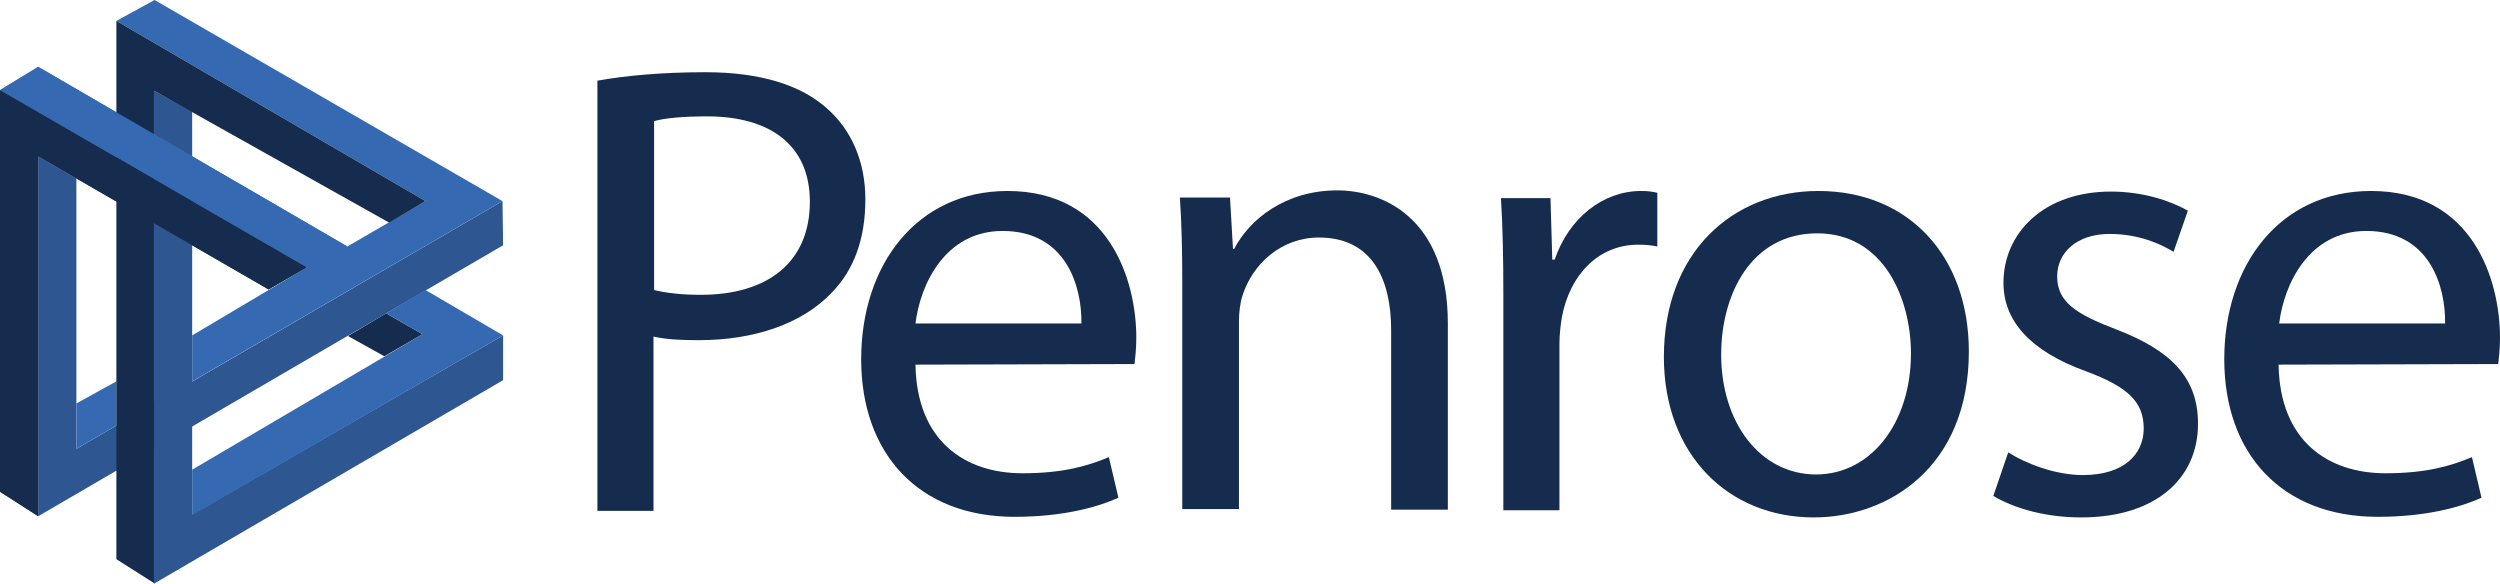
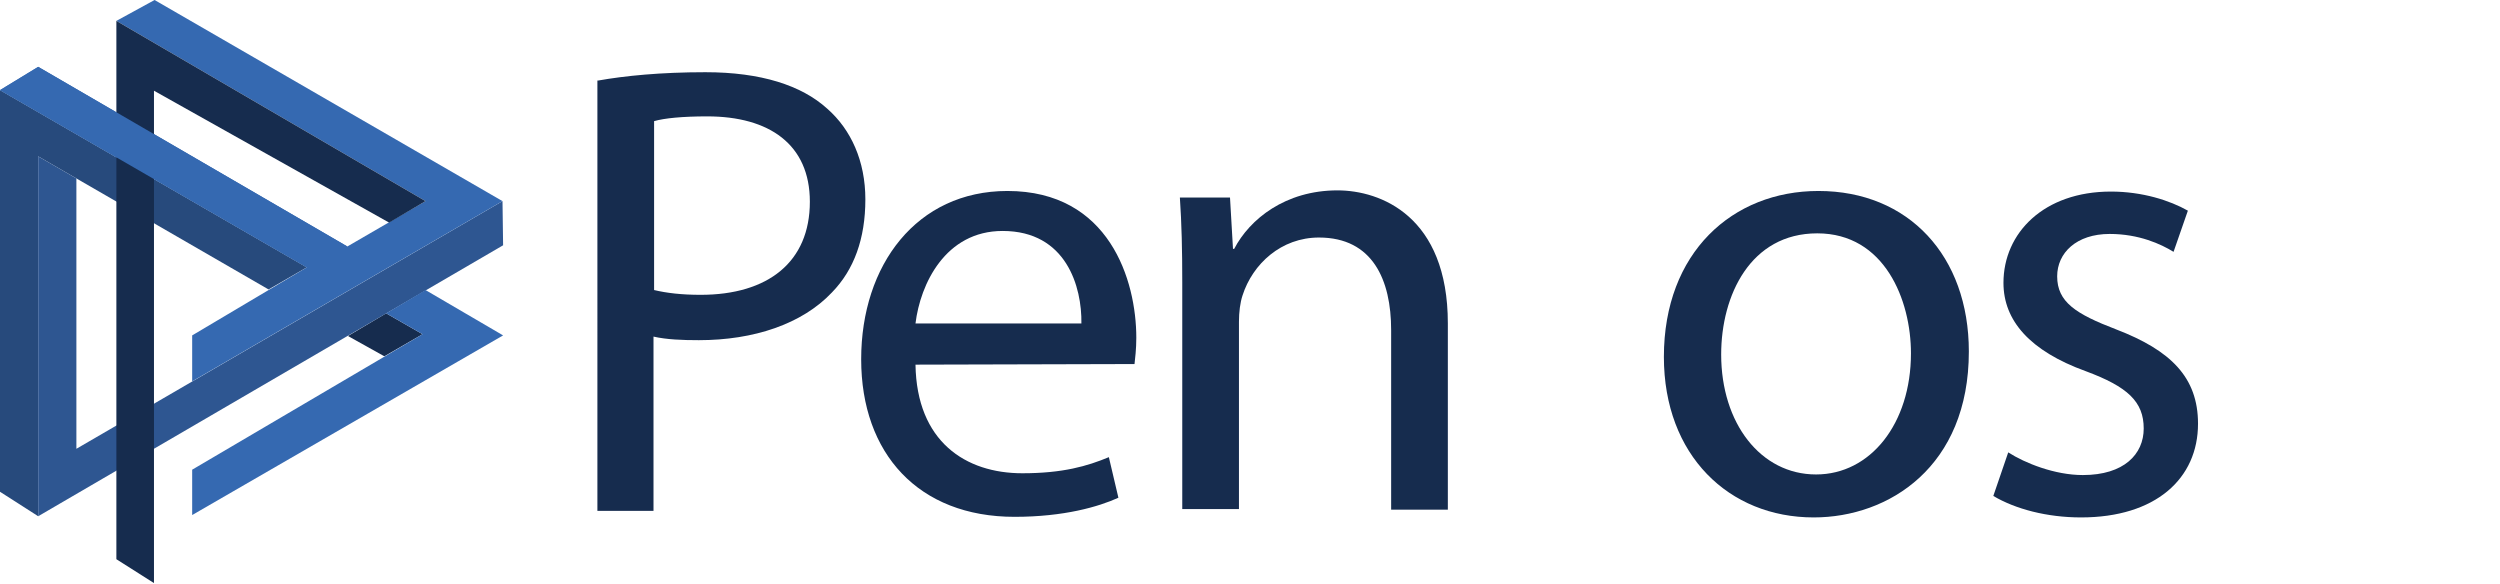
<svg xmlns="http://www.w3.org/2000/svg" version="1.1" id="Layer_1" x="0px" y="0px" width="418.9px" height="97.8px" viewBox="0 0 418.9 97.8" style="enable-background:new 0 0 418.9 97.8;" xml:space="preserve">
  <style type="text/css">
	.st0{fill:#162C4E;}
	.st1{fill:#274A7C;}
	.st2{fill:#2E5691;}
	.st3{fill:#3569B1;}
</style>
  <g>
    <polyline class="st0" points="58.3,56.3 64.4,59.7 70.8,56 64.7,52.5 58.3,56.3  " />
    <polygon class="st1" points="45,48.5 6.4,26.2 6.4,86.5 0,82.4 0,15.1 51.4,44.8  " />
    <polygon class="st2" points="12.8,29.9 6.4,26.2 6.4,86.5 84.3,41.1 84.2,33.7 12.8,75.2  " />
-     <polygon class="st2" points="32.2,18.7 25.8,15.2 25.8,97.8 84.3,63.7 84.3,56.2 32.2,86.2  " />
    <polygon class="st3" points="71.3,48.6 84.3,56.2 32.2,86.3 32.2,78.7 70.8,56 64.7,52.5  " />
-     <polygon class="st3" points="19.5,71.3 12.8,75.2 12.8,67.6 19.5,63.9  " />
    <polygon class="st3" points="0,15.1 6.4,11.2 58.2,41.3 71.3,33.7 19.5,3.5 25.9,0 84.2,33.7 32.2,63.9 32.2,56.2 51.4,44.8  " />
    <polygon class="st0" points="65.2,37.3 25.8,15.2 25.8,97.7 19.5,93.7 19.5,3.5 71.3,33.7  " />
    <polyline class="st3" points="51.4,44.8 0,15.1 6.4,11.2 58.2,41.3  " />
-     <polygon class="st0" points="45,48.5 6.4,26.2 6.4,86.5 0,82.4 0,15.1 51.4,44.8  " />
  </g>
  <path class="st0" d="M100.2,13.5c4.5-0.8,10.5-1.4,18-1.4c9.3,0,16.1,2.2,20.4,6.1c4,3.5,6.4,8.8,6.4,15.2c0,6.6-1.9,11.8-5.6,15.6  c-5,5.3-13.1,8-22.3,8c-2.8,0-5.4-0.1-7.6-0.6v29.2h-9.4V13.5H100.2z M109.6,48.6c2.1,0.5,4.6,0.8,7.8,0.8  c11.3,0,18.3-5.5,18.3-15.6c0-9.6-6.8-14.3-17.2-14.3c-4.1,0-7.2,0.3-8.9,0.8V48.6z" />
  <path class="st0" d="M153.4,61.1c0.2,12.9,8.4,18.2,17.9,18.2c6.8,0,10.9-1.2,14.5-2.7l1.6,6.8c-3.3,1.5-9.1,3.2-17.4,3.2  c-16.1,0-25.7-10.6-25.7-26.4S153.6,32,168.8,32c17.1,0,21.6,15,21.6,24.6c0,1.9-0.2,3.5-0.3,4.4L153.4,61.1L153.4,61.1z   M181.2,54.2c0.1-6.1-2.5-15.5-13.2-15.5c-9.6,0-13.8,8.9-14.6,15.5H181.2z" />
  <path class="st0" d="M198.1,47.3c0-5.4-0.1-9.8-0.4-14.2h8.4l0.5,8.6h0.2c2.6-5,8.6-9.8,17.3-9.8c7.2,0,18.5,4.3,18.5,22.3v31.2  h-9.5V55.3c0-8.4-3.1-15.5-12.1-15.5c-6.3,0-11.1,4.4-12.8,9.7c-0.4,1.2-0.6,2.8-0.6,4.4v31.4h-9.5L198.1,47.3L198.1,47.3z" />
-   <path class="st0" d="M251.9,49.5c0-6.2-0.1-11.5-0.4-16.3h8.3l0.3,10.3h0.4c2.4-7,8.1-11.5,14.5-11.5c1.1,0,1.8,0.1,2.7,0.3v9  c-1-0.2-1.9-0.3-3.2-0.3c-6.7,0-11.5,5.1-12.8,12.2c-0.2,1.3-0.4,2.8-0.4,4.4v27.9h-9.4V49.5z" />
  <path class="st0" d="M329.9,58.9c0,19.3-13.4,27.8-26,27.8c-14.2,0-25.1-10.4-25.1-26.9c0-17.5,11.5-27.8,25.9-27.8  C319.8,32,329.9,42.9,329.9,58.9z M288.4,59.4c0,11.5,6.6,20.1,15.9,20.1c9.1,0,15.9-8.5,15.9-20.3c0-8.9-4.4-20.1-15.7-20.1  C293.3,39.1,288.4,49.5,288.4,59.4z" />
  <path class="st0" d="M336.5,75.8c2.8,1.8,7.8,3.8,12.5,3.8c6.9,0,10.2-3.5,10.2-7.8c0-4.5-2.7-7-9.7-9.6  c-9.4-3.4-13.8-8.5-13.8-14.8c0-8.4,6.8-15.3,18-15.3c5.3,0,9.9,1.5,12.9,3.2l-2.4,6.9c-2.1-1.3-5.8-3-10.7-3  c-5.6,0-8.8,3.2-8.8,7.1c0,4.3,3.1,6.3,9.9,8.9c9.1,3.5,13.7,8,13.7,15.8c0,9.2-7.1,15.7-19.6,15.7c-5.7,0-11-1.4-14.7-3.6  L336.5,75.8z" />
-   <path class="st0" d="M381.8,61.1c0.2,12.9,8.4,18.2,17.9,18.2c6.8,0,10.9-1.2,14.5-2.7l1.6,6.8c-3.3,1.5-9.1,3.2-17.4,3.2  c-16.1,0-25.7-10.6-25.7-26.4S382,32,397.3,32c17.1,0,21.6,15,21.6,24.6c0,1.9-0.2,3.5-0.3,4.4L381.8,61.1L381.8,61.1z M409.7,54.2  c0.1-6.1-2.5-15.5-13.2-15.5c-9.6,0-13.8,8.9-14.6,15.5H409.7z" />
</svg>